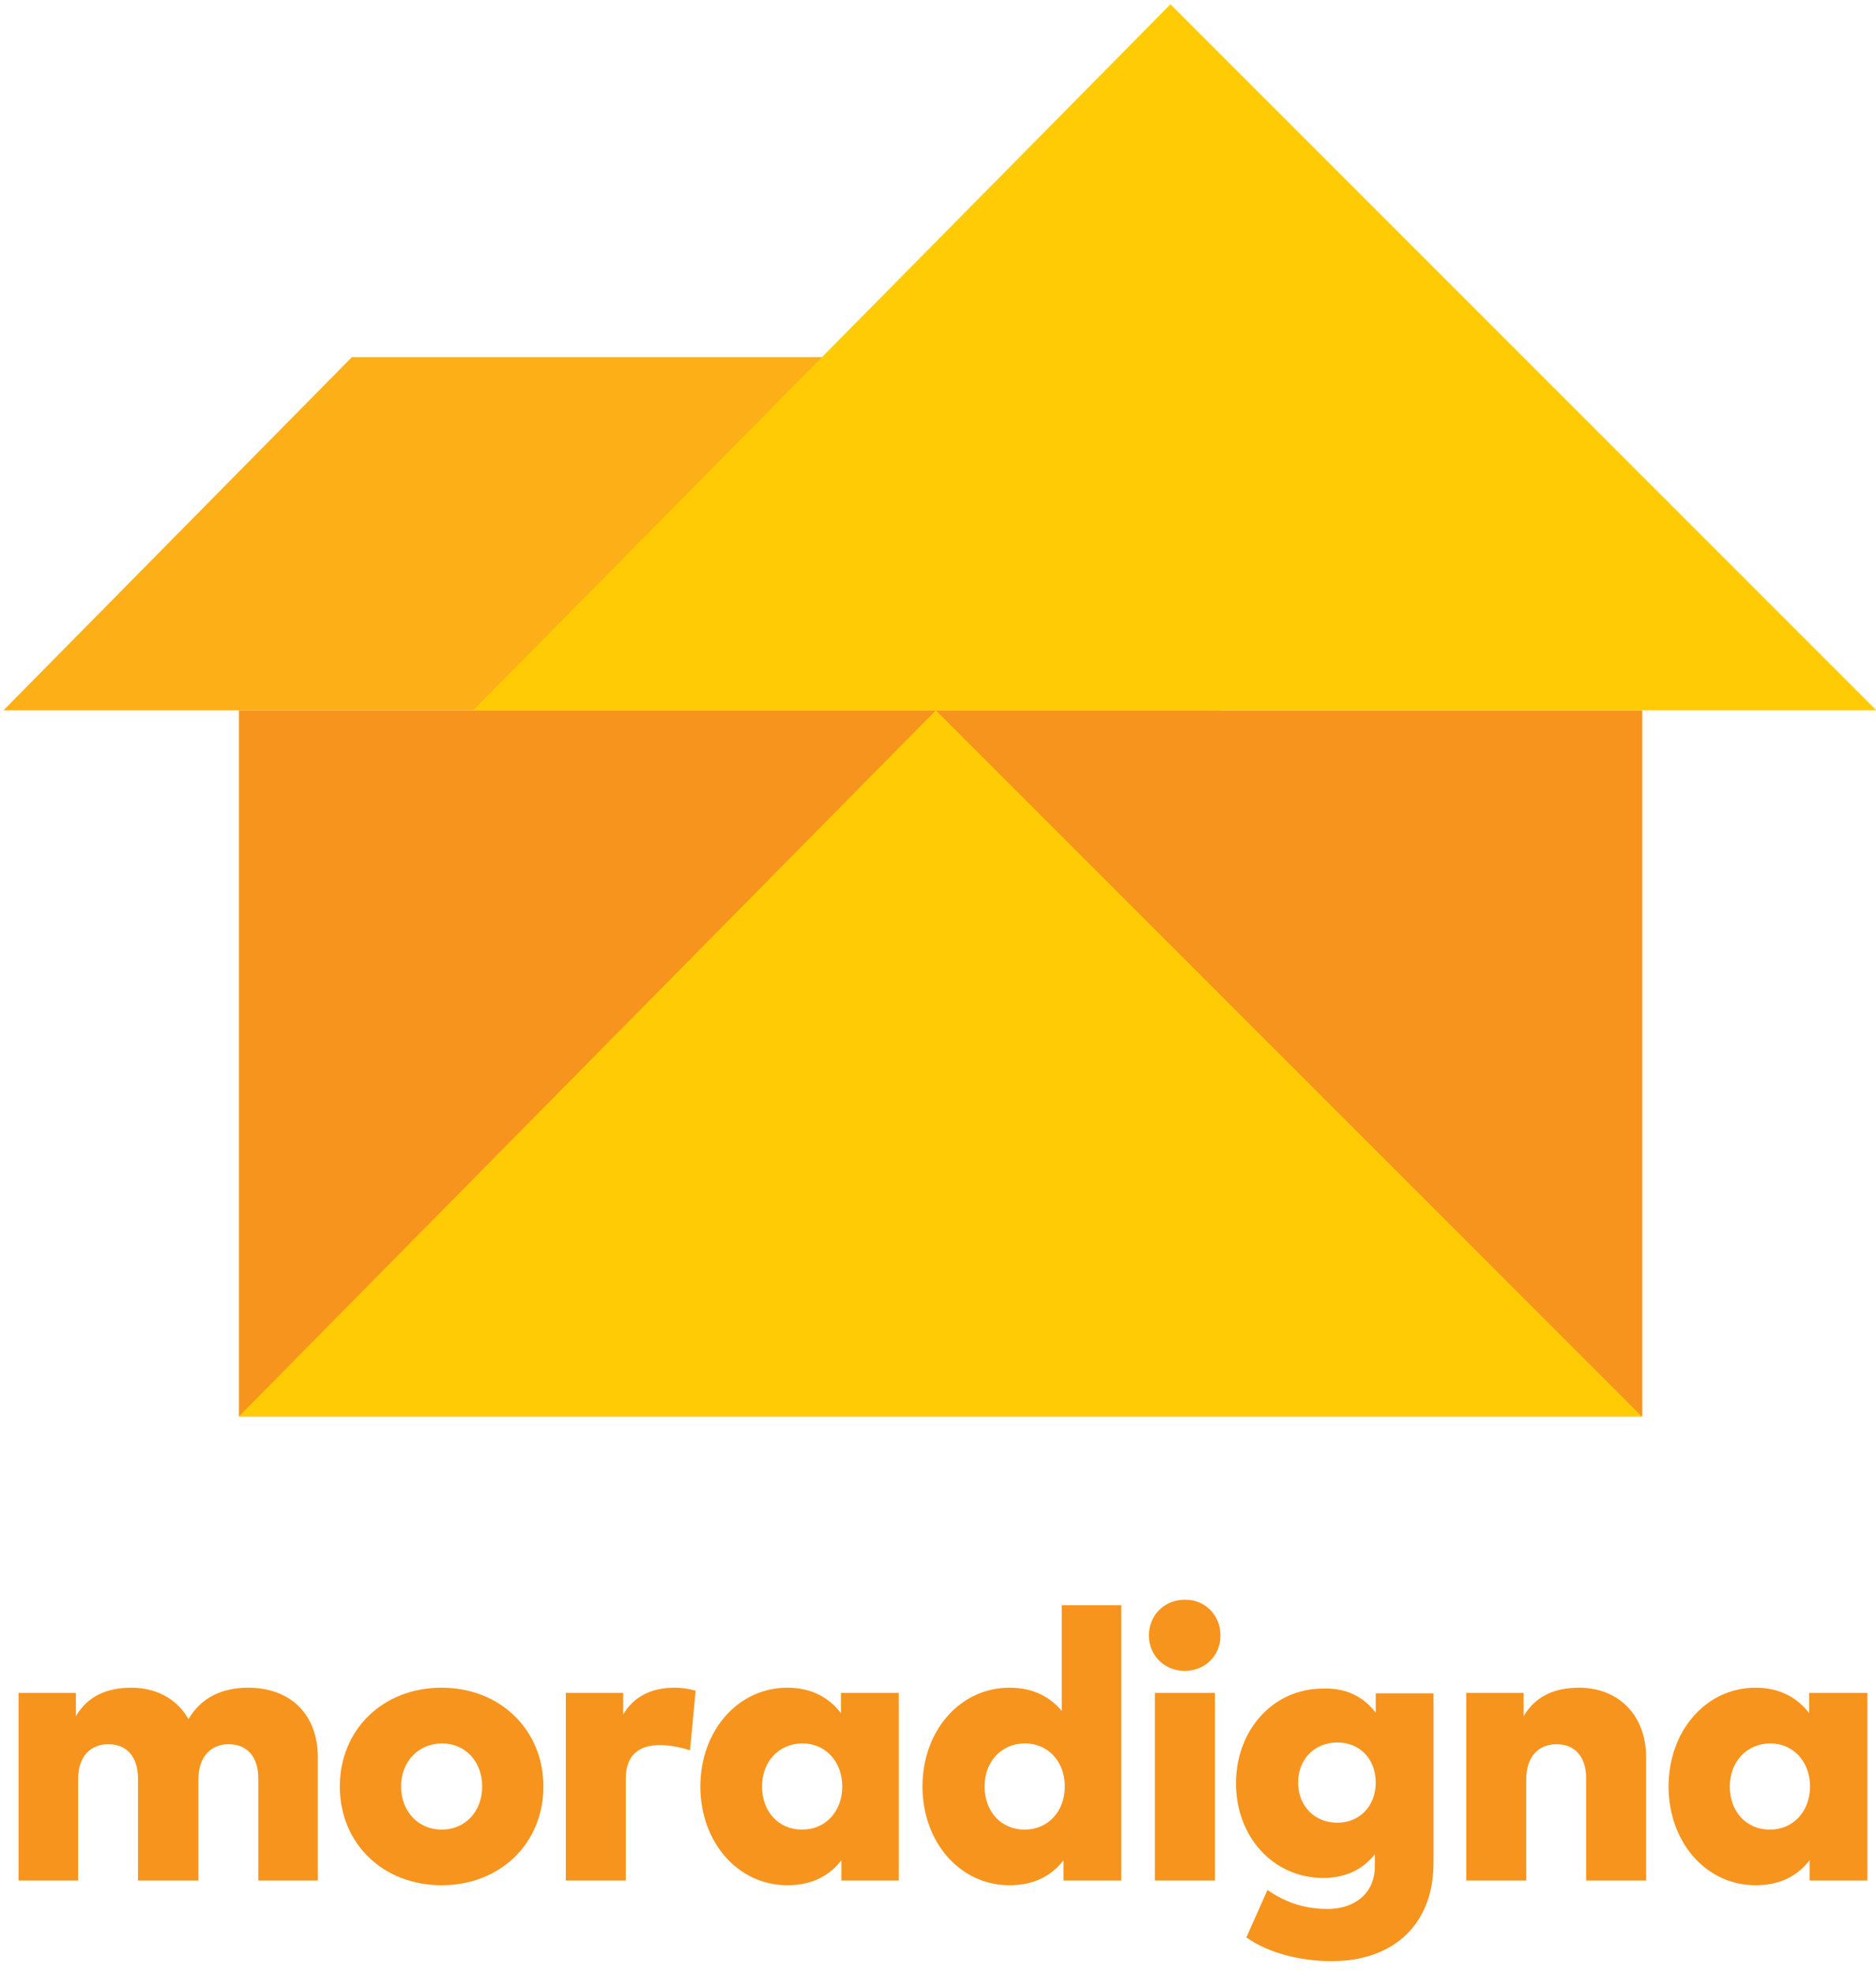
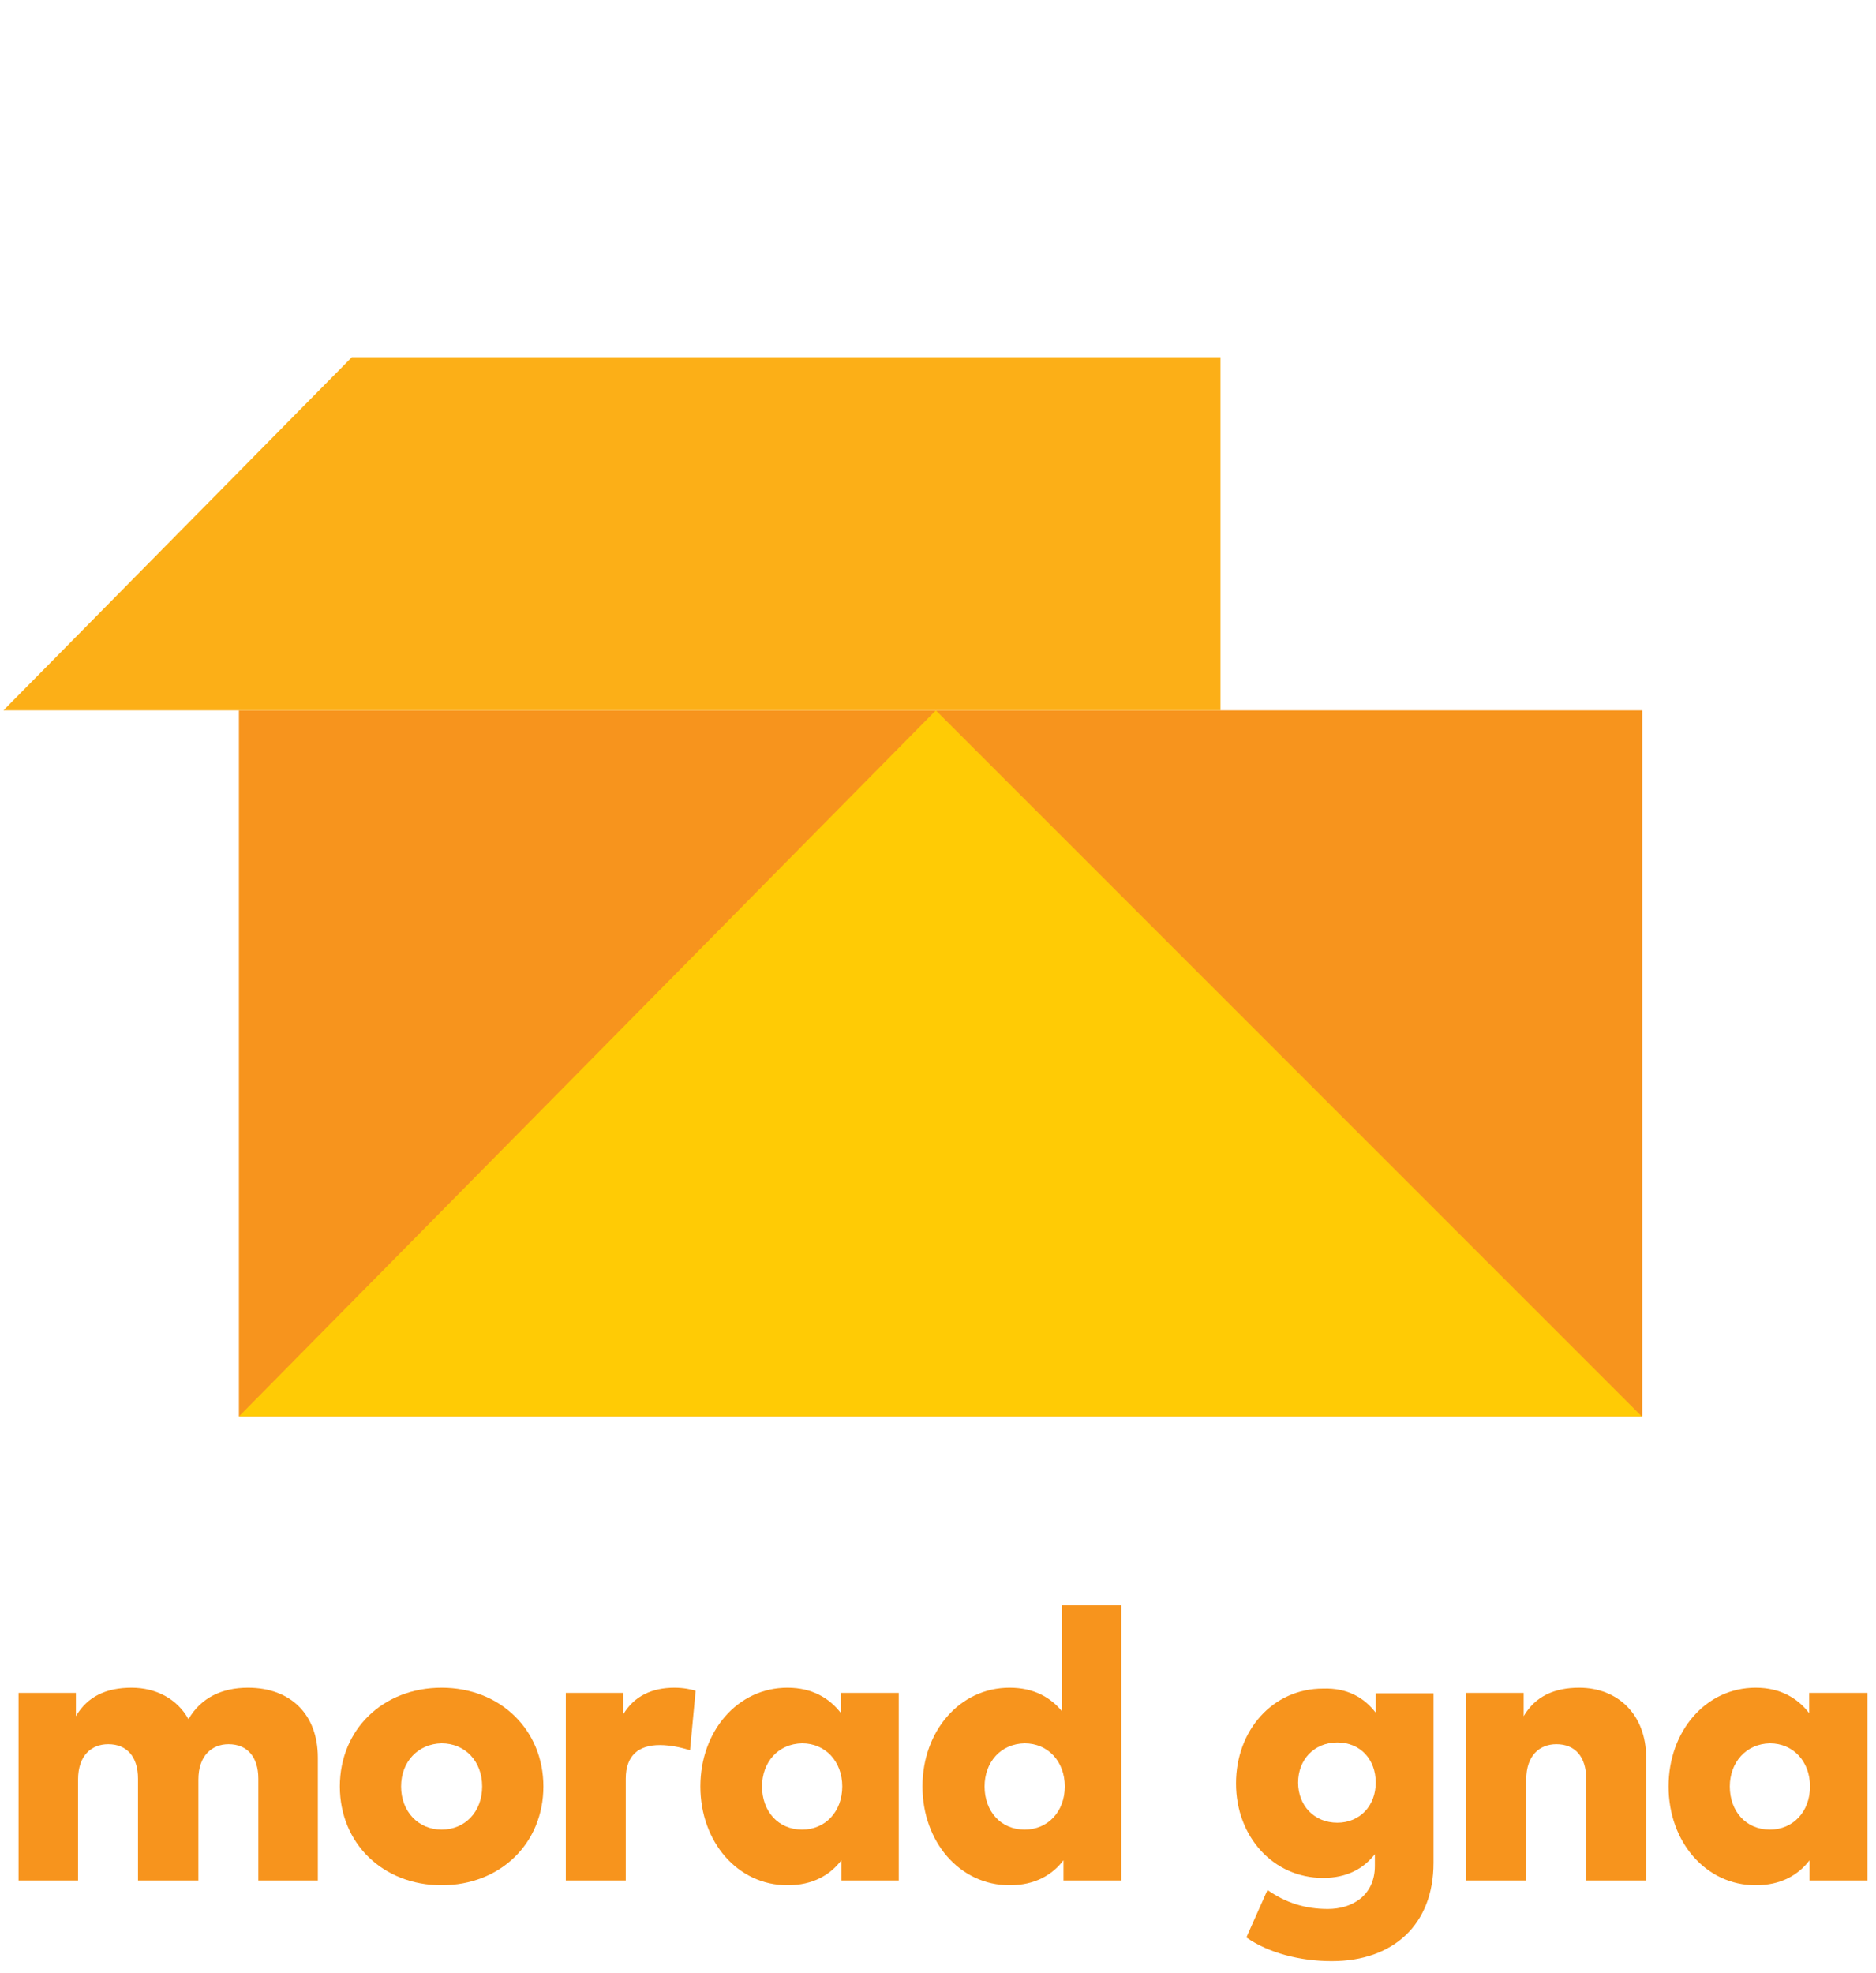
<svg xmlns="http://www.w3.org/2000/svg" version="1.1" id="Layer_1" x="0px" y="0px" viewBox="0 0 435 457.5" style="enable-background:new 0 0 435 457.5;" xml:space="preserve">
  <style type="text/css">
	.st0{fill:#F7941D;}
	.st1{fill:#FCAF17;}
	.st2{fill:#FFCB05;}
</style>
  <g>
    <path class="st0" d="M73.7,407.5V436H59.9v-23.6c0-5.1-2.6-8-6.9-8c-3.8,0-7,2.6-7,8.2V436H32v-23.6c0-5.1-2.6-8-6.9-8   c-3.9,0-7,2.6-7,8.2V436H4.3v-43.5h13.3v5.4c2.7-4.6,7.1-6.6,12.9-6.6c5.7,0,10.6,2.6,13.2,7.3c2.9-5,7.8-7.3,13.8-7.3   C67.4,391.3,73.7,397.5,73.7,407.5z" />
    <path class="st0" d="M126,414.2c0,13.2-10,22.9-23.6,22.9c-13.6,0-23.6-9.7-23.6-22.9c0-13.2,10-22.9,23.6-22.9   C116,391.3,126,401.1,126,414.2z M93,414.2c0,5.8,4,10,9.4,10c5.4,0,9.4-4.1,9.4-10s-4-10-9.4-10C97,404.3,93,408.4,93,414.2z" />
    <path class="st0" d="M161.3,392l-1.3,13.8c-1.9-0.6-4.5-1.2-7-1.2c-4.9,0-7.9,2.4-7.9,7.8V436h-13.9v-43.5h13.3v5   c2.5-4.2,6.6-6.2,11.9-6.2C158.5,391.3,160.3,391.7,161.3,392z" />
    <path class="st0" d="M208.5,436h-13.4v-4.7c-2.6,3.4-6.6,5.8-12.5,5.8c-11.6,0-20.2-10.1-20.2-22.9c0-12.8,8.6-22.9,20.2-22.9   c5.8,0,9.8,2.5,12.4,5.9v-4.7h13.4V436z M176.7,414.2c0,5.7,3.7,10,9.3,10c5.4,0,9.3-4.2,9.3-10c0-5.8-3.9-10-9.3-10   C180.4,404.3,176.7,408.6,176.7,414.2z" />
    <path class="st0" d="M246.2,396.7v-24.5h13.8V436h-13.4v-4.7c-2.6,3.4-6.6,5.8-12.5,5.8c-11.6,0-20.2-10.1-20.2-22.9   c0-12.8,8.6-22.9,20.2-22.9C239.8,391.3,243.6,393.6,246.2,396.7z M228.3,414.2c0,5.7,3.7,10,9.3,10c5.4,0,9.3-4.2,9.3-10   c0-5.8-3.9-10-9.3-10C232,404.3,228.3,408.6,228.3,414.2z" />
-     <path class="st0" d="M283,379.2c0,4.7-3.6,8.2-8.3,8.2c-4.7,0-8.3-3.6-8.3-8.2c0-4.7,3.6-8.3,8.3-8.3   C279.4,370.8,283,374.5,283,379.2z M281.7,436h-13.9v-43.5h13.9V436z" />
    <path class="st0" d="M319,397.1v-4.5h13.4v39.3c0,14.3-9.3,22.8-23.6,22.8c-7.3,0-14.7-1.9-19.8-5.5l4.9-11c4.3,3,8.8,4.4,14,4.4   c5.6,0,10.9-3.1,10.9-10v-2.7c-2.6,3.3-6.4,5.5-12,5.5c-11.6,0-20.2-9.6-20.2-21.9c0-12.3,8.5-22,20.2-22   C312.5,391.3,316.4,393.7,319,397.1z M301,413.3c0,5.3,3.7,9.3,9.1,9.3c5.2,0,8.9-3.9,8.9-9.3c0-5.4-3.6-9.3-8.9-9.3   C304.7,404,301,408,301,413.3z" />
    <path class="st0" d="M381.7,407.5V436h-13.9v-23.6c0-5.1-2.6-8-6.9-8c-3.9,0-7,2.6-7,8.2V436h-13.9v-43.5h13.3v5.4   c2.7-4.6,7.1-6.6,12.9-6.6C375,391.3,381.7,397.4,381.7,407.5z" />
    <path class="st0" d="M433,436h-13.4v-4.7c-2.6,3.4-6.6,5.8-12.5,5.8c-11.6,0-20.2-10.1-20.2-22.9c0-12.8,8.6-22.9,20.2-22.9   c5.8,0,9.8,2.5,12.4,5.9v-4.7H433V436z M401.1,414.2c0,5.7,3.7,10,9.3,10c5.4,0,9.3-4.2,9.3-10c0-5.8-3.9-10-9.3-10   C404.9,404.3,401.1,408.6,401.1,414.2z" />
  </g>
  <g>
    <rect x="55.4" y="164.7" class="st0" width="325.4" height="163.7" />
    <polygon class="st1" points="283,82.8 81.6,82.8 0.8,164.7 283,164.7  " />
    <polygon class="st2" points="55.4,328.4 217,164.7 380.7,328.4  " />
-     <polygon class="st2" points="109.7,164.7 271.4,1 435.1,164.7  " />
  </g>
</svg>